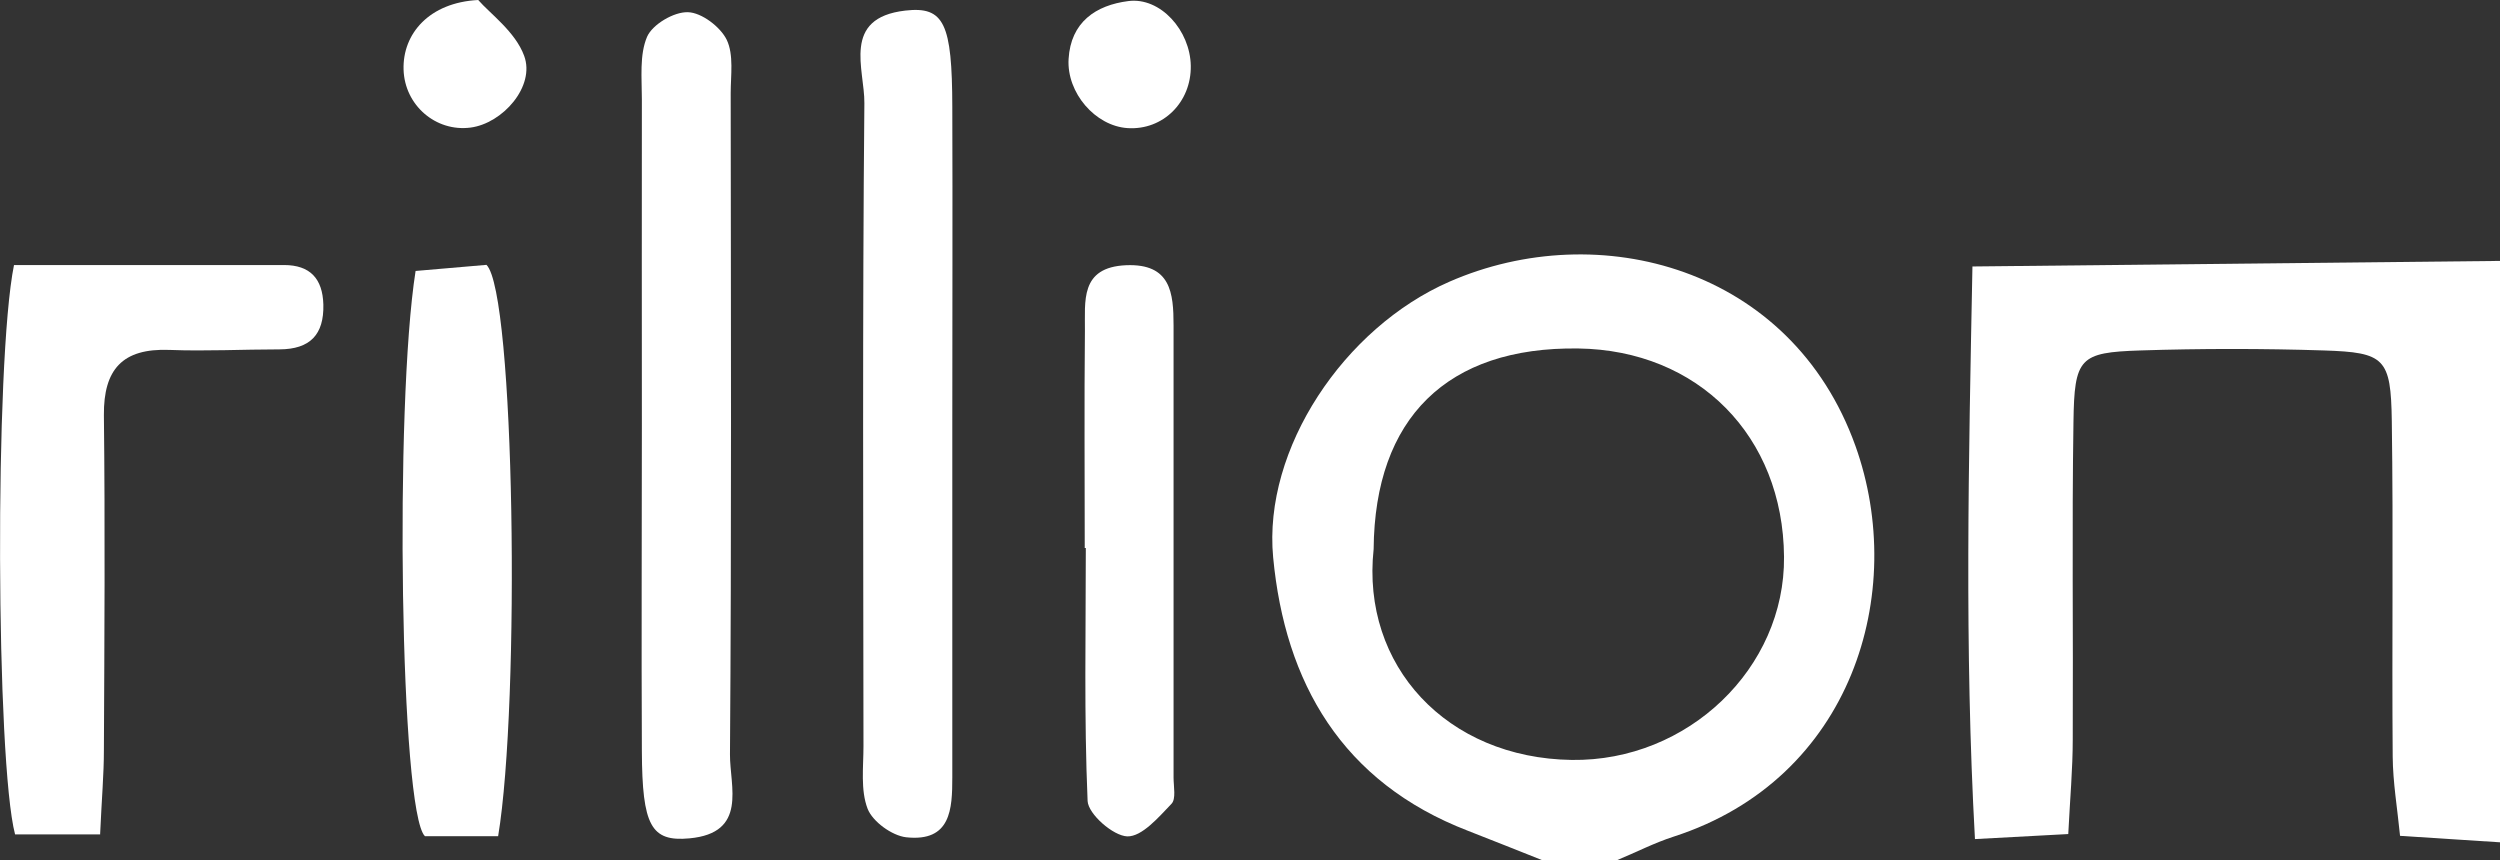
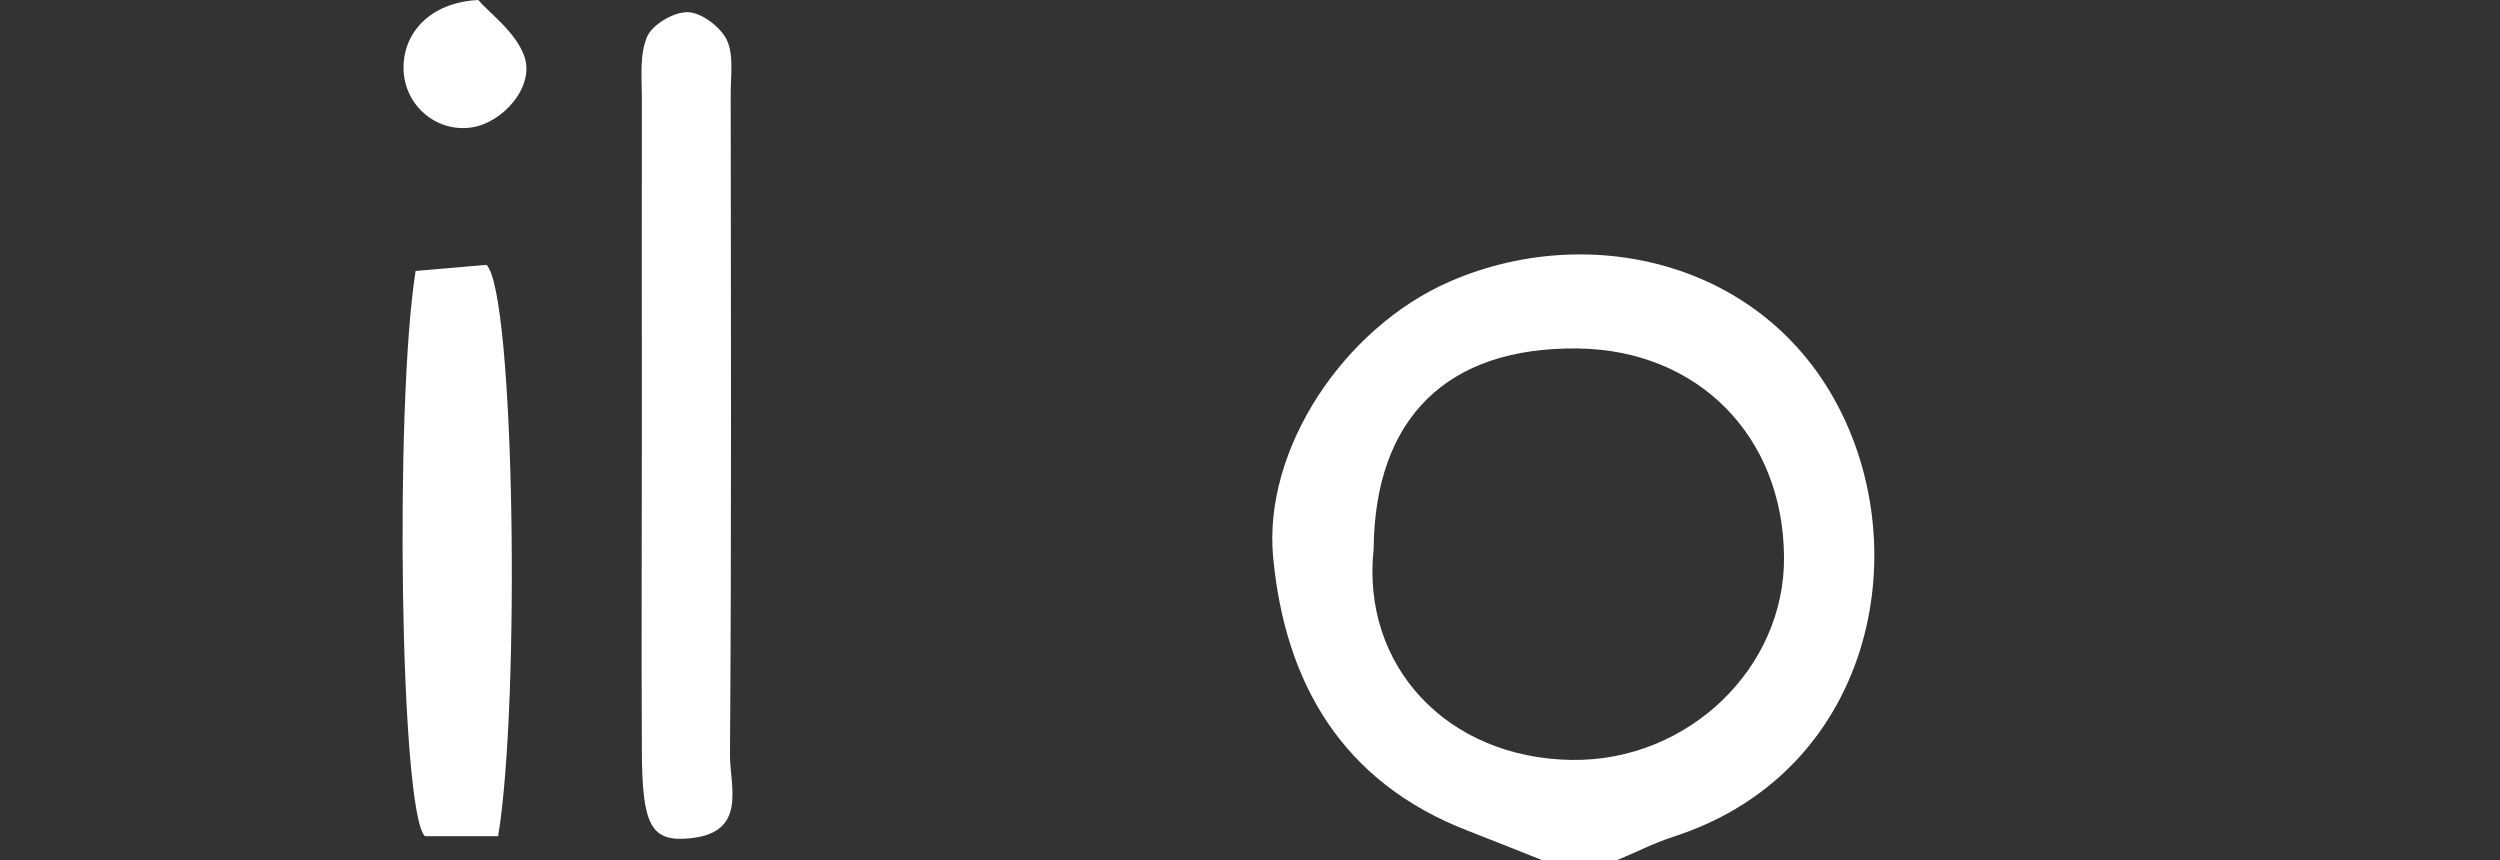
<svg xmlns="http://www.w3.org/2000/svg" id="Layer_2" viewBox="0 0 139.32 47.95">
  <rect x="0" y="0" width="139.32" height="47.95" fill="#333333" stroke="none" />
  <g id="Layer_1-2">
-     <path d="M139.32,46.94c-1.69-.11-3.38-.22-5.57-.36-.15-1.53-.4-2.98-.41-4.42-.05-6.23.04-12.47-.05-18.7-.05-3.5-.39-3.82-3.78-3.93-3.41-.11-6.83-.11-10.24,0-3.38.11-3.67.41-3.72,3.98-.09,5.9-.01,11.79-.04,17.69,0,1.65-.15,3.29-.25,5.28-1.76.1-3.2.17-5.2.28-.59-10.7-.35-21.02-.14-31.91,10.07-.11,19.74-.21,29.41-.31v32.39Z" style="fill:#fff;" />
    <path d="M85.98,47.95c-1.39-.55-2.78-1.11-4.17-1.65-7.03-2.71-10.2-8.26-10.86-15.24-.57-6.05,3.96-12.8,9.82-15.36,8.32-3.64,19.06-.81,22.63,9.15,2.92,8.16-.17,18.55-10.12,21.77-1.09.35-2.13.89-3.2,1.33h-4.1ZM76.55,30.6c-.7,6.5,4.08,11.65,11.04,11.75,6.48.09,11.89-5.12,11.83-11.32-.05-6.73-4.79-11.52-11.47-11.61-7.3-.1-11.34,3.87-11.4,11.18" style="fill:#fff;" />
-     <path d="M5.59,46.5H.84c-1.06-4.04-1.15-26.34-.06-31.73,4.93,0,9.99,0,15.05,0,1.45,0,2.15.76,2.19,2.2.04,1.68-.74,2.49-2.44,2.5-2.05,0-4.1.11-6.14.03-2.62-.1-3.67,1.09-3.65,3.63.07,6.23.03,12.46,0,18.68,0,1.34-.12,2.67-.21,4.68" style="fill:#fff;" />
    <path d="M35.77,23.69c0-6.06-.01-12.12,0-18.17,0-1.17-.14-2.46.29-3.47.3-.69,1.5-1.4,2.28-1.37.76.02,1.81.82,2.16,1.54.4.84.22,1.98.22,2.98.01,12.28.05,24.57-.04,36.85-.01,1.77,1,4.37-2.26,4.67-2.14.2-2.63-.71-2.65-4.85-.03-6.06,0-12.11,0-18.17" style="fill:#fff;" />
-     <path d="M53.07,23.63c0,6.56,0,13.12,0,19.68,0,1.77-.07,3.62-2.57,3.35-.79-.09-1.87-.87-2.15-1.59-.4-1.04-.23-2.32-.23-3.49-.01-11.95-.06-23.89.05-35.83.02-1.88-1.29-4.75,2.28-5.16,2.17-.25,2.61.71,2.62,5.38.02,5.89,0,11.78,0,17.67" style="fill:#fff;" />
    <path d="M27.76,46.6h-4.08c-1.38-1.35-1.7-24.01-.52-31.5,1.35-.12,2.8-.24,3.95-.34,1.58,1.54,1.89,24.36.65,31.84" style="fill:#fff;" />
-     <path d="M60.45,30.54c0-4.03-.03-8.06.01-12.1.02-1.63-.3-3.55,2.3-3.66,2.49-.1,2.64,1.55,2.64,3.35,0,8.4,0,16.8,0,25.2,0,.5.15,1.2-.12,1.47-.72.75-1.64,1.83-2.46,1.81-.79-.03-2.17-1.24-2.21-1.97-.2-4.69-.1-9.4-.1-14.1h-.07Z" style="fill:#fff;" />
    <path d="M26.65,0c.66.76,2.07,1.77,2.56,3.11.63,1.7-1.2,3.77-2.99,4-1.94.25-3.67-1.25-3.73-3.23-.06-2,1.43-3.74,4.16-3.88" style="fill:#fff;" />
-     <path d="M66.36,3.67c.03,2.03-1.55,3.59-3.51,3.47-1.81-.11-3.41-1.97-3.3-3.85.12-2.06,1.52-3,3.33-3.23,1.79-.23,3.45,1.64,3.48,3.61" style="fill:#fff;" />
  </g>
</svg>